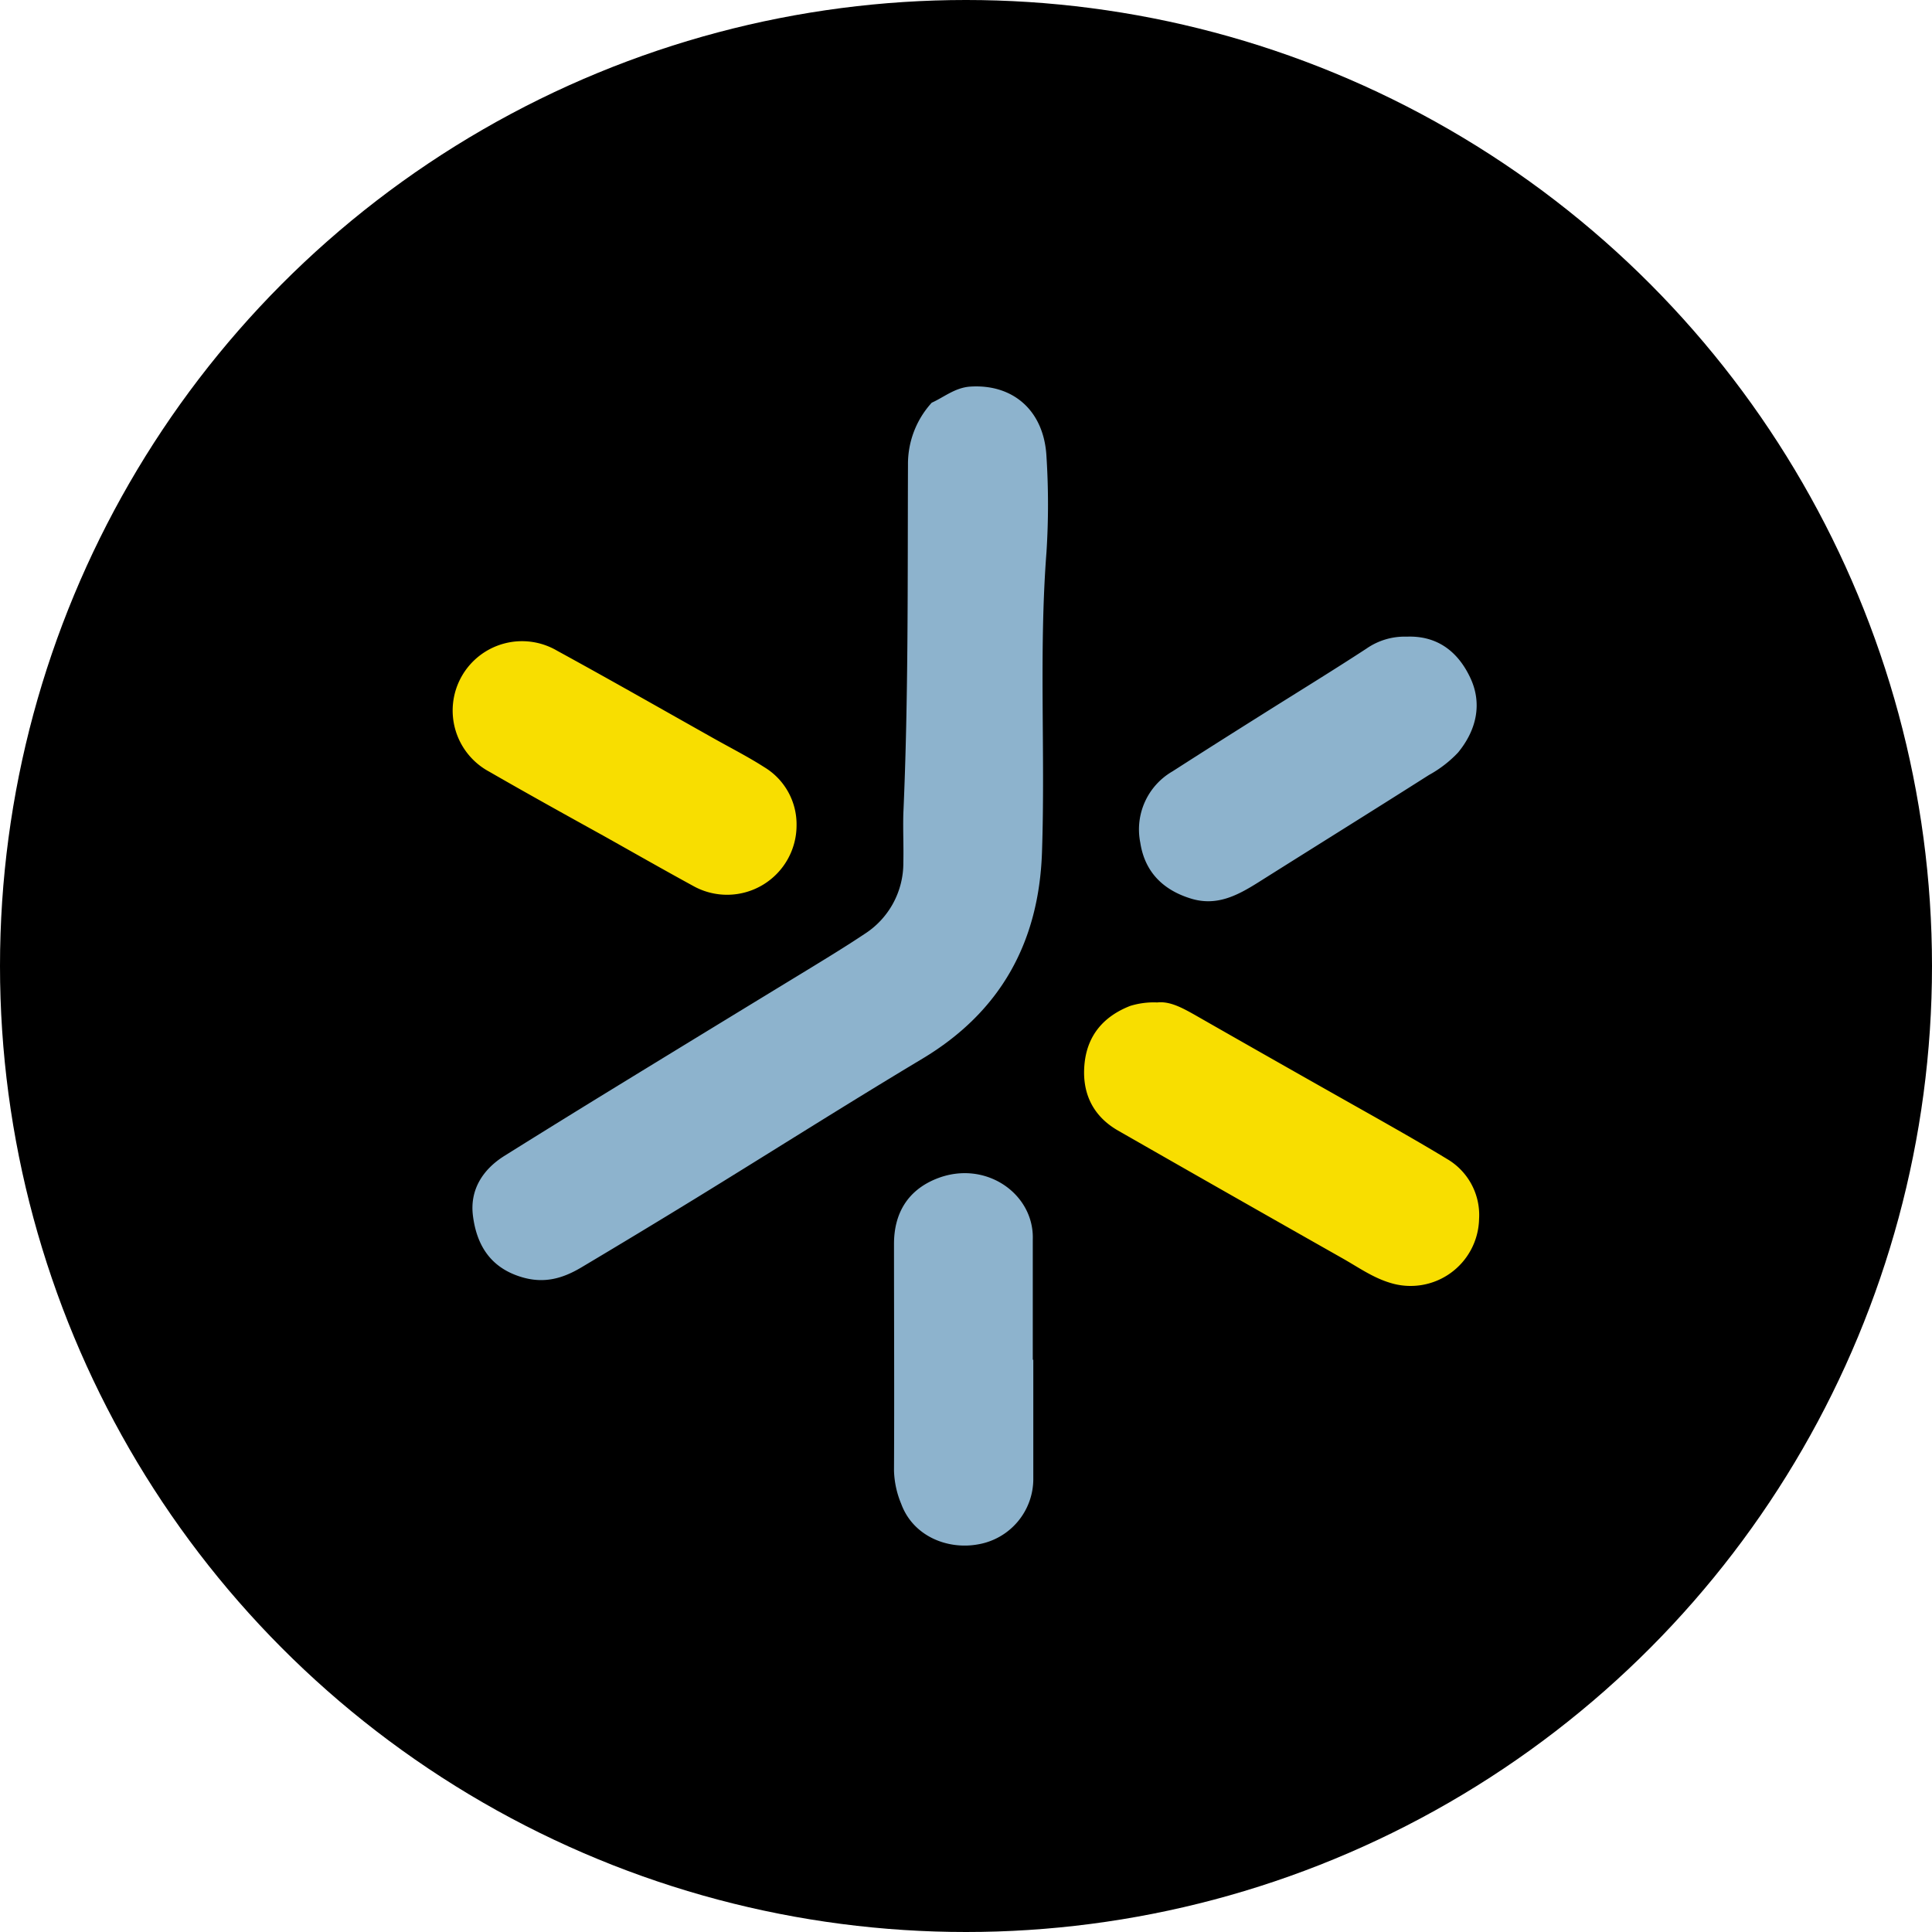
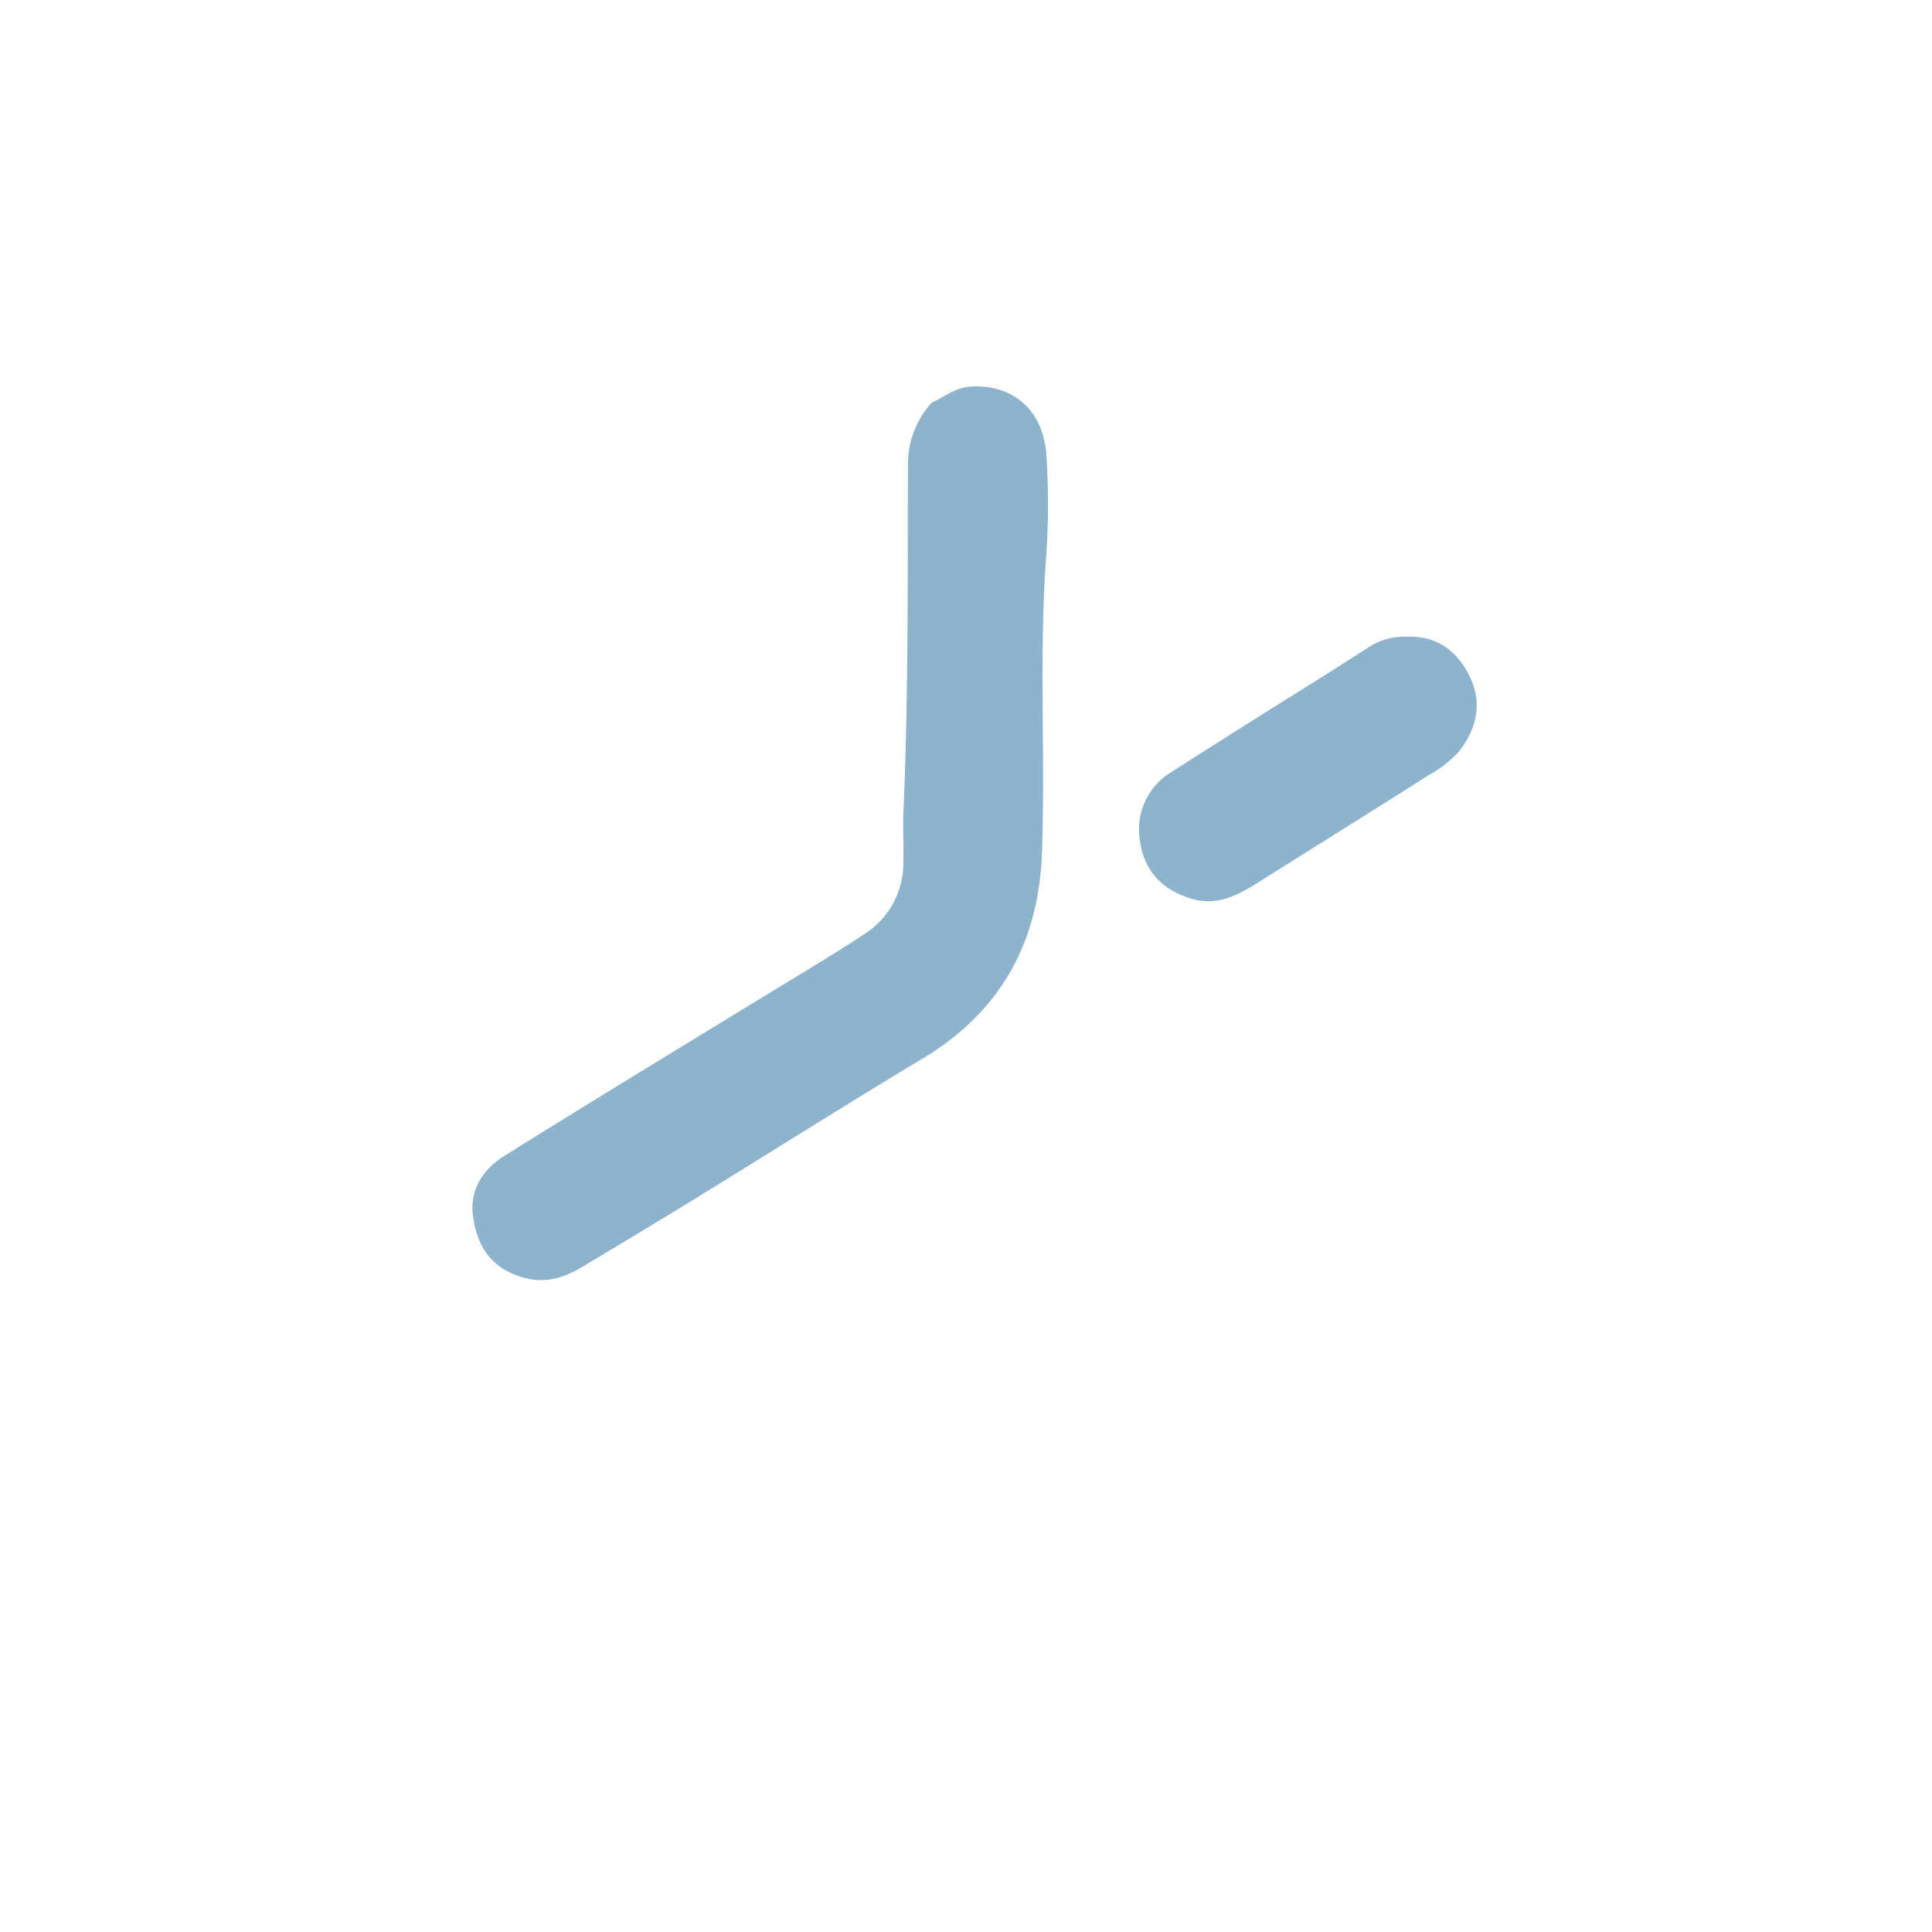
<svg xmlns="http://www.w3.org/2000/svg" id="Layer_1" data-name="Layer 1" viewBox="0 0 300 300" width="300" height="300">
  <defs>
    <clipPath id="bz_circular_clip">
      <circle cx="150.0" cy="150.0" r="150.0" />
    </clipPath>
  </defs>
  <g clip-path="url(#bz_circular_clip)">
-     <rect x="-1.5" y="-1.5" width="303" height="303" />
    <path d="M144.68,62.53c1.85-.82,3.62-2.35,6-2.5,6.65-.42,11.47,3.75,11.82,10.93a116.76,116.76,0,0,1,0,14.73c-1.2,15.54-.17,31.1-.7,46.63-.47,13.93-6.38,24.77-18.58,32.08-11.84,7.09-23.49,14.49-35.25,21.71q-8.82,5.41-17.71,10.7c-2.83,1.68-5.68,2.54-9.15,1.53-5-1.45-7.12-5.07-7.68-9.62-.48-3.95,1.51-7.13,4.93-9.26q8.78-5.49,17.6-10.89,14.91-9.13,29.85-18.23c2.84-1.74,5.69-3.48,8.46-5.33a13.06,13.06,0,0,0,6-11.11c.06-2.51-.07-5,0-7.55.8-18,.65-36.12.72-54.18A14.11,14.11,0,0,1,144.68,62.53Z" fill="#8db3cd" />
-     <path d="M179.7,155.66c1.92-.22,3.83.81,5.72,1.87q14,8,28.08,15.93c3.75,2.13,7.49,4.25,11.17,6.49a10.08,10.08,0,0,1,5,9.35,10.64,10.64,0,0,1-13.83,9.89c-2.68-.81-4.93-2.41-7.31-3.76q-17.49-9.9-34.93-19.88c-4.07-2.34-5.69-6.1-5.17-10.61.5-4.27,3-7.15,7.06-8.74A12.36,12.36,0,0,1,179.7,155.66Z" fill="#f8de00" />
-     <path d="M123.69,128.15a10.79,10.79,0,0,1-15.81,9.55c-4.72-2.57-9.39-5.24-14.08-7.87-6-3.32-11.92-6.6-17.82-10a10.77,10.77,0,1,1,10.54-18.78c8.18,4.47,16.27,9.09,24.4,13.66,2.6,1.46,5.27,2.82,7.78,4.43A10.36,10.36,0,0,1,123.69,128.15Z" fill="#f8de00" />
    <path d="M218.43,98.86c4.91-.19,8.07,2.49,9.91,6.46s.93,8.05-1.93,11.53a18.36,18.36,0,0,1-4.52,3.49c-8.83,5.61-17.71,11.13-26.56,16.71-3.19,2-6.4,3.7-10.37,2.49-4.4-1.34-7.21-4.18-7.9-8.71a10.41,10.41,0,0,1,5-11.05c4.5-2.89,9-5.74,13.55-8.6,5.53-3.49,11.11-6.9,16.58-10.47A10.37,10.37,0,0,1,218.43,98.86Z" fill="#8db3cd" />
-     <path d="M160.45,211.14c0,6.11,0,12.21,0,18.32a10.31,10.31,0,0,1-8.59,10.35c-4.71.86-10.07-1.25-11.92-6.29a14.39,14.39,0,0,1-1.12-5.17c.06-11.73,0-23.46,0-35.19,0-4.73,2.11-8.31,6.55-10.11,7.56-3.06,15.24,2.27,15,9.42v18.67Z" fill="#8db3cd" />
  </g>
</svg>